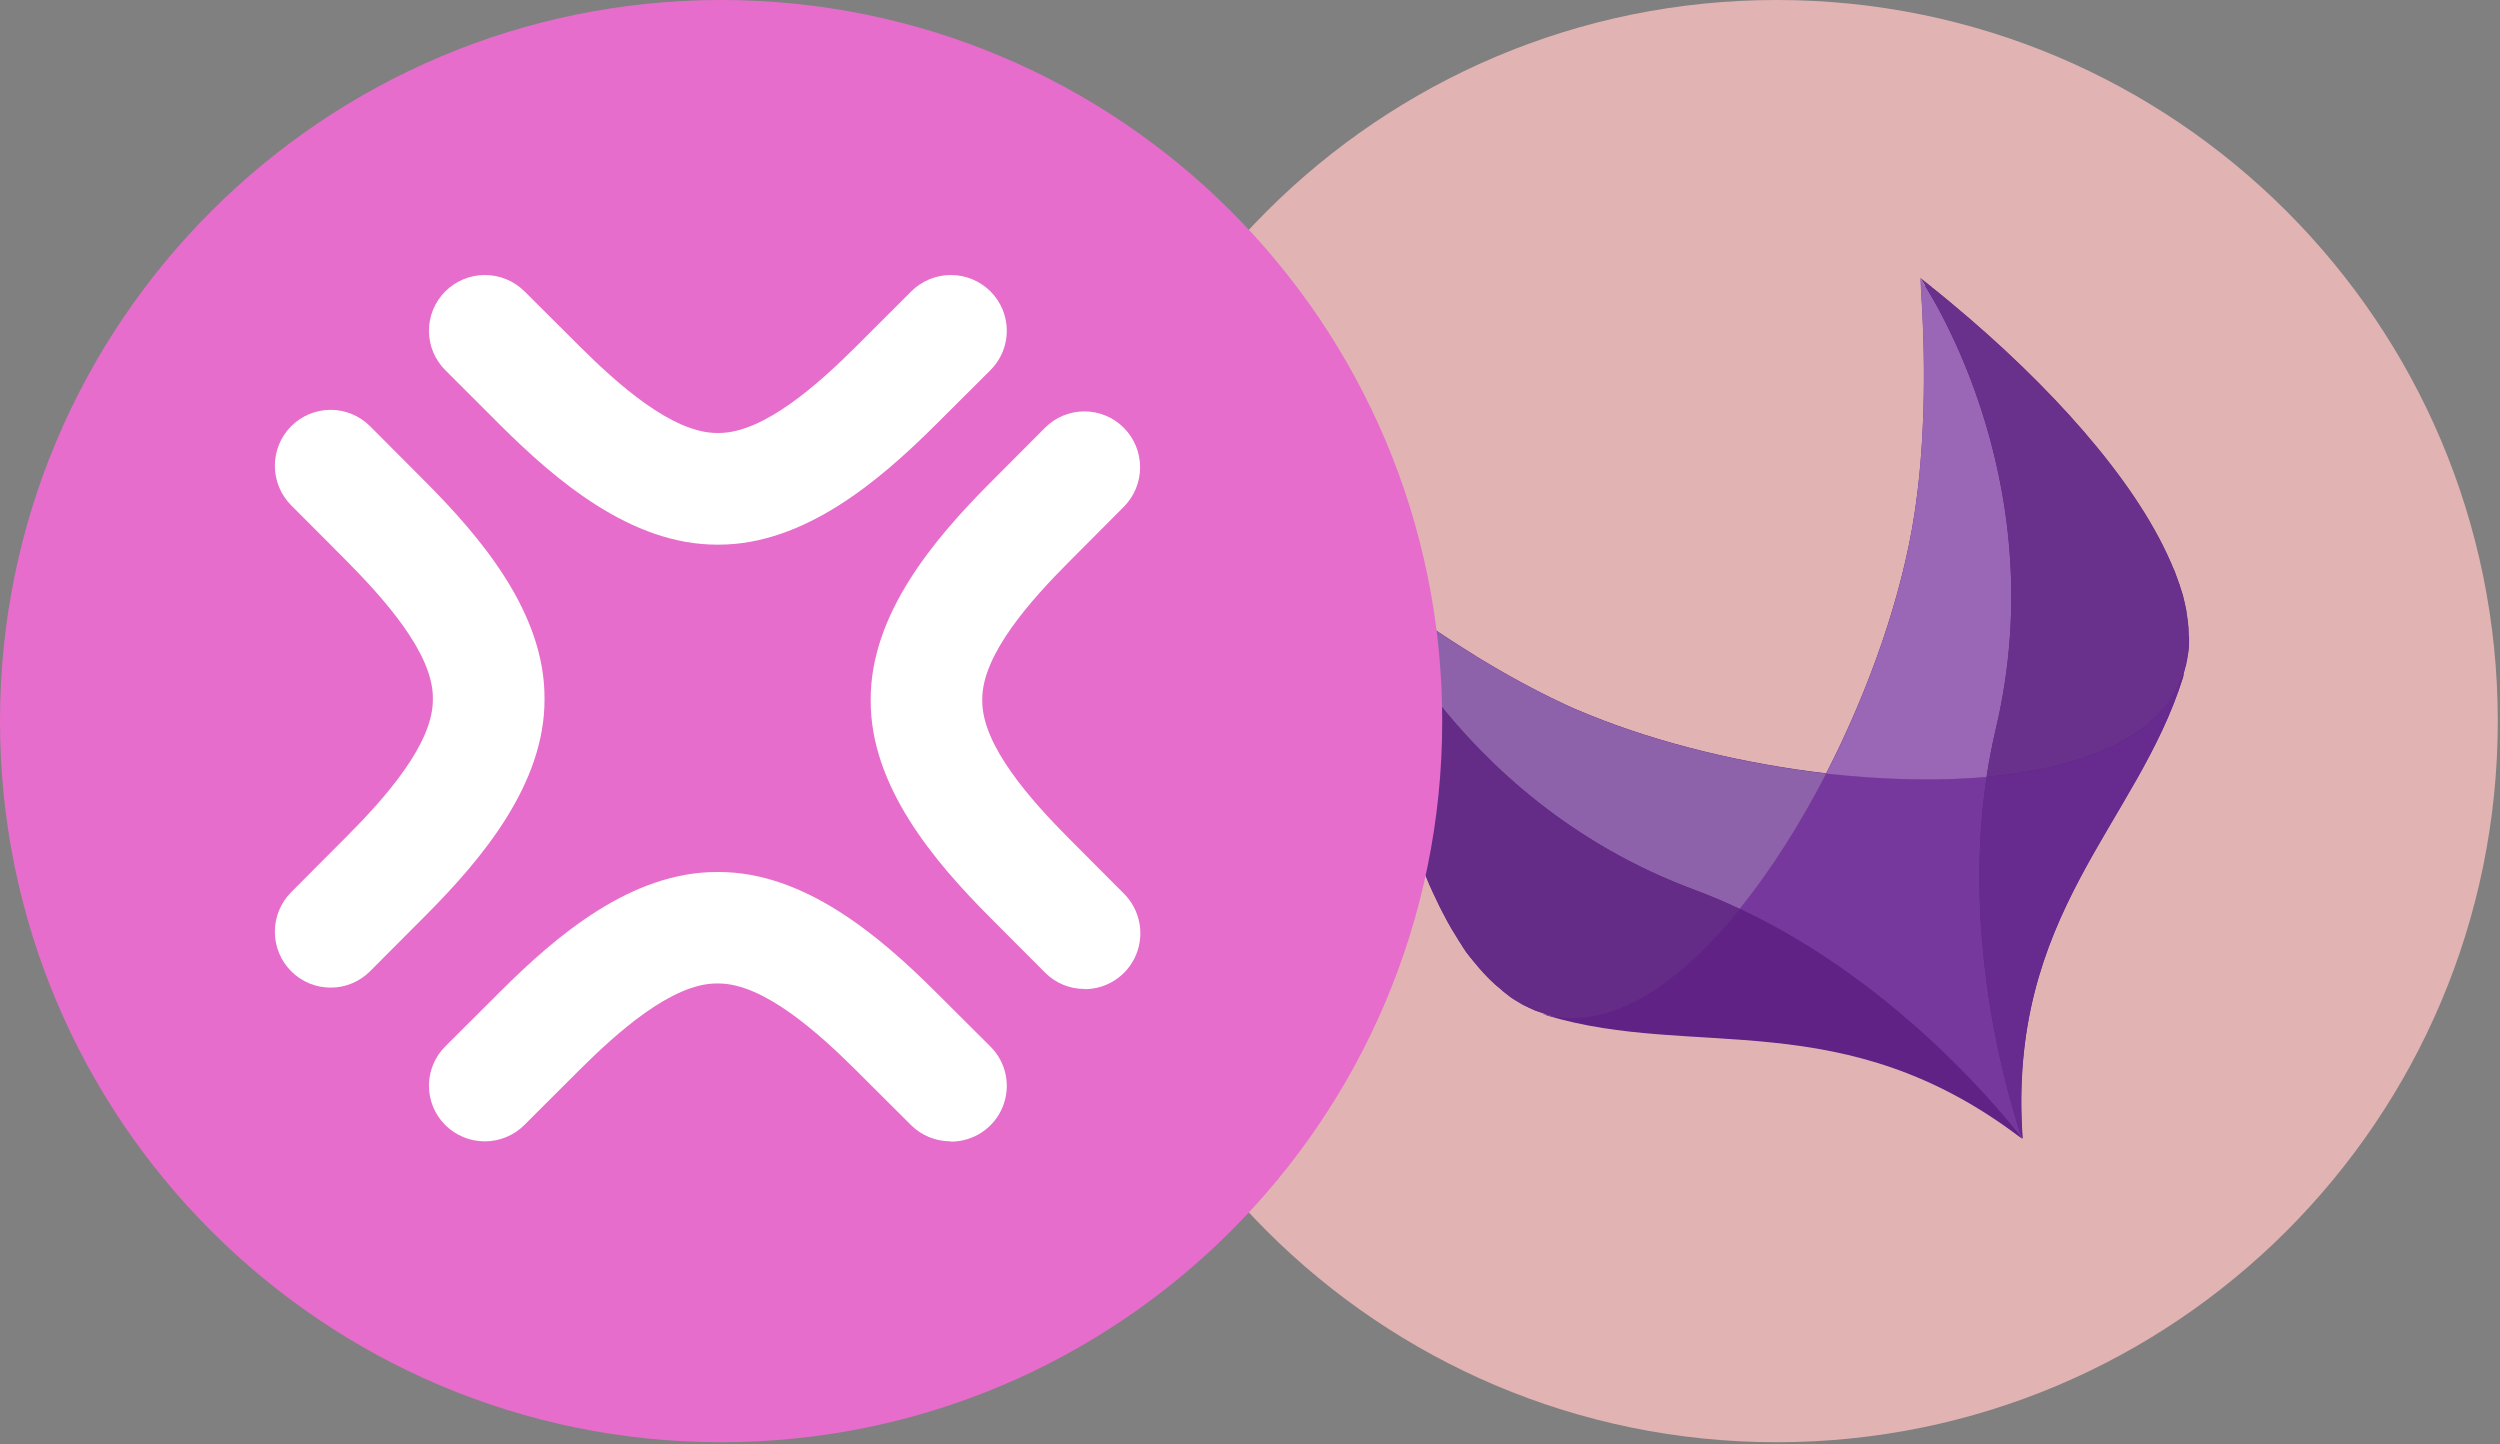
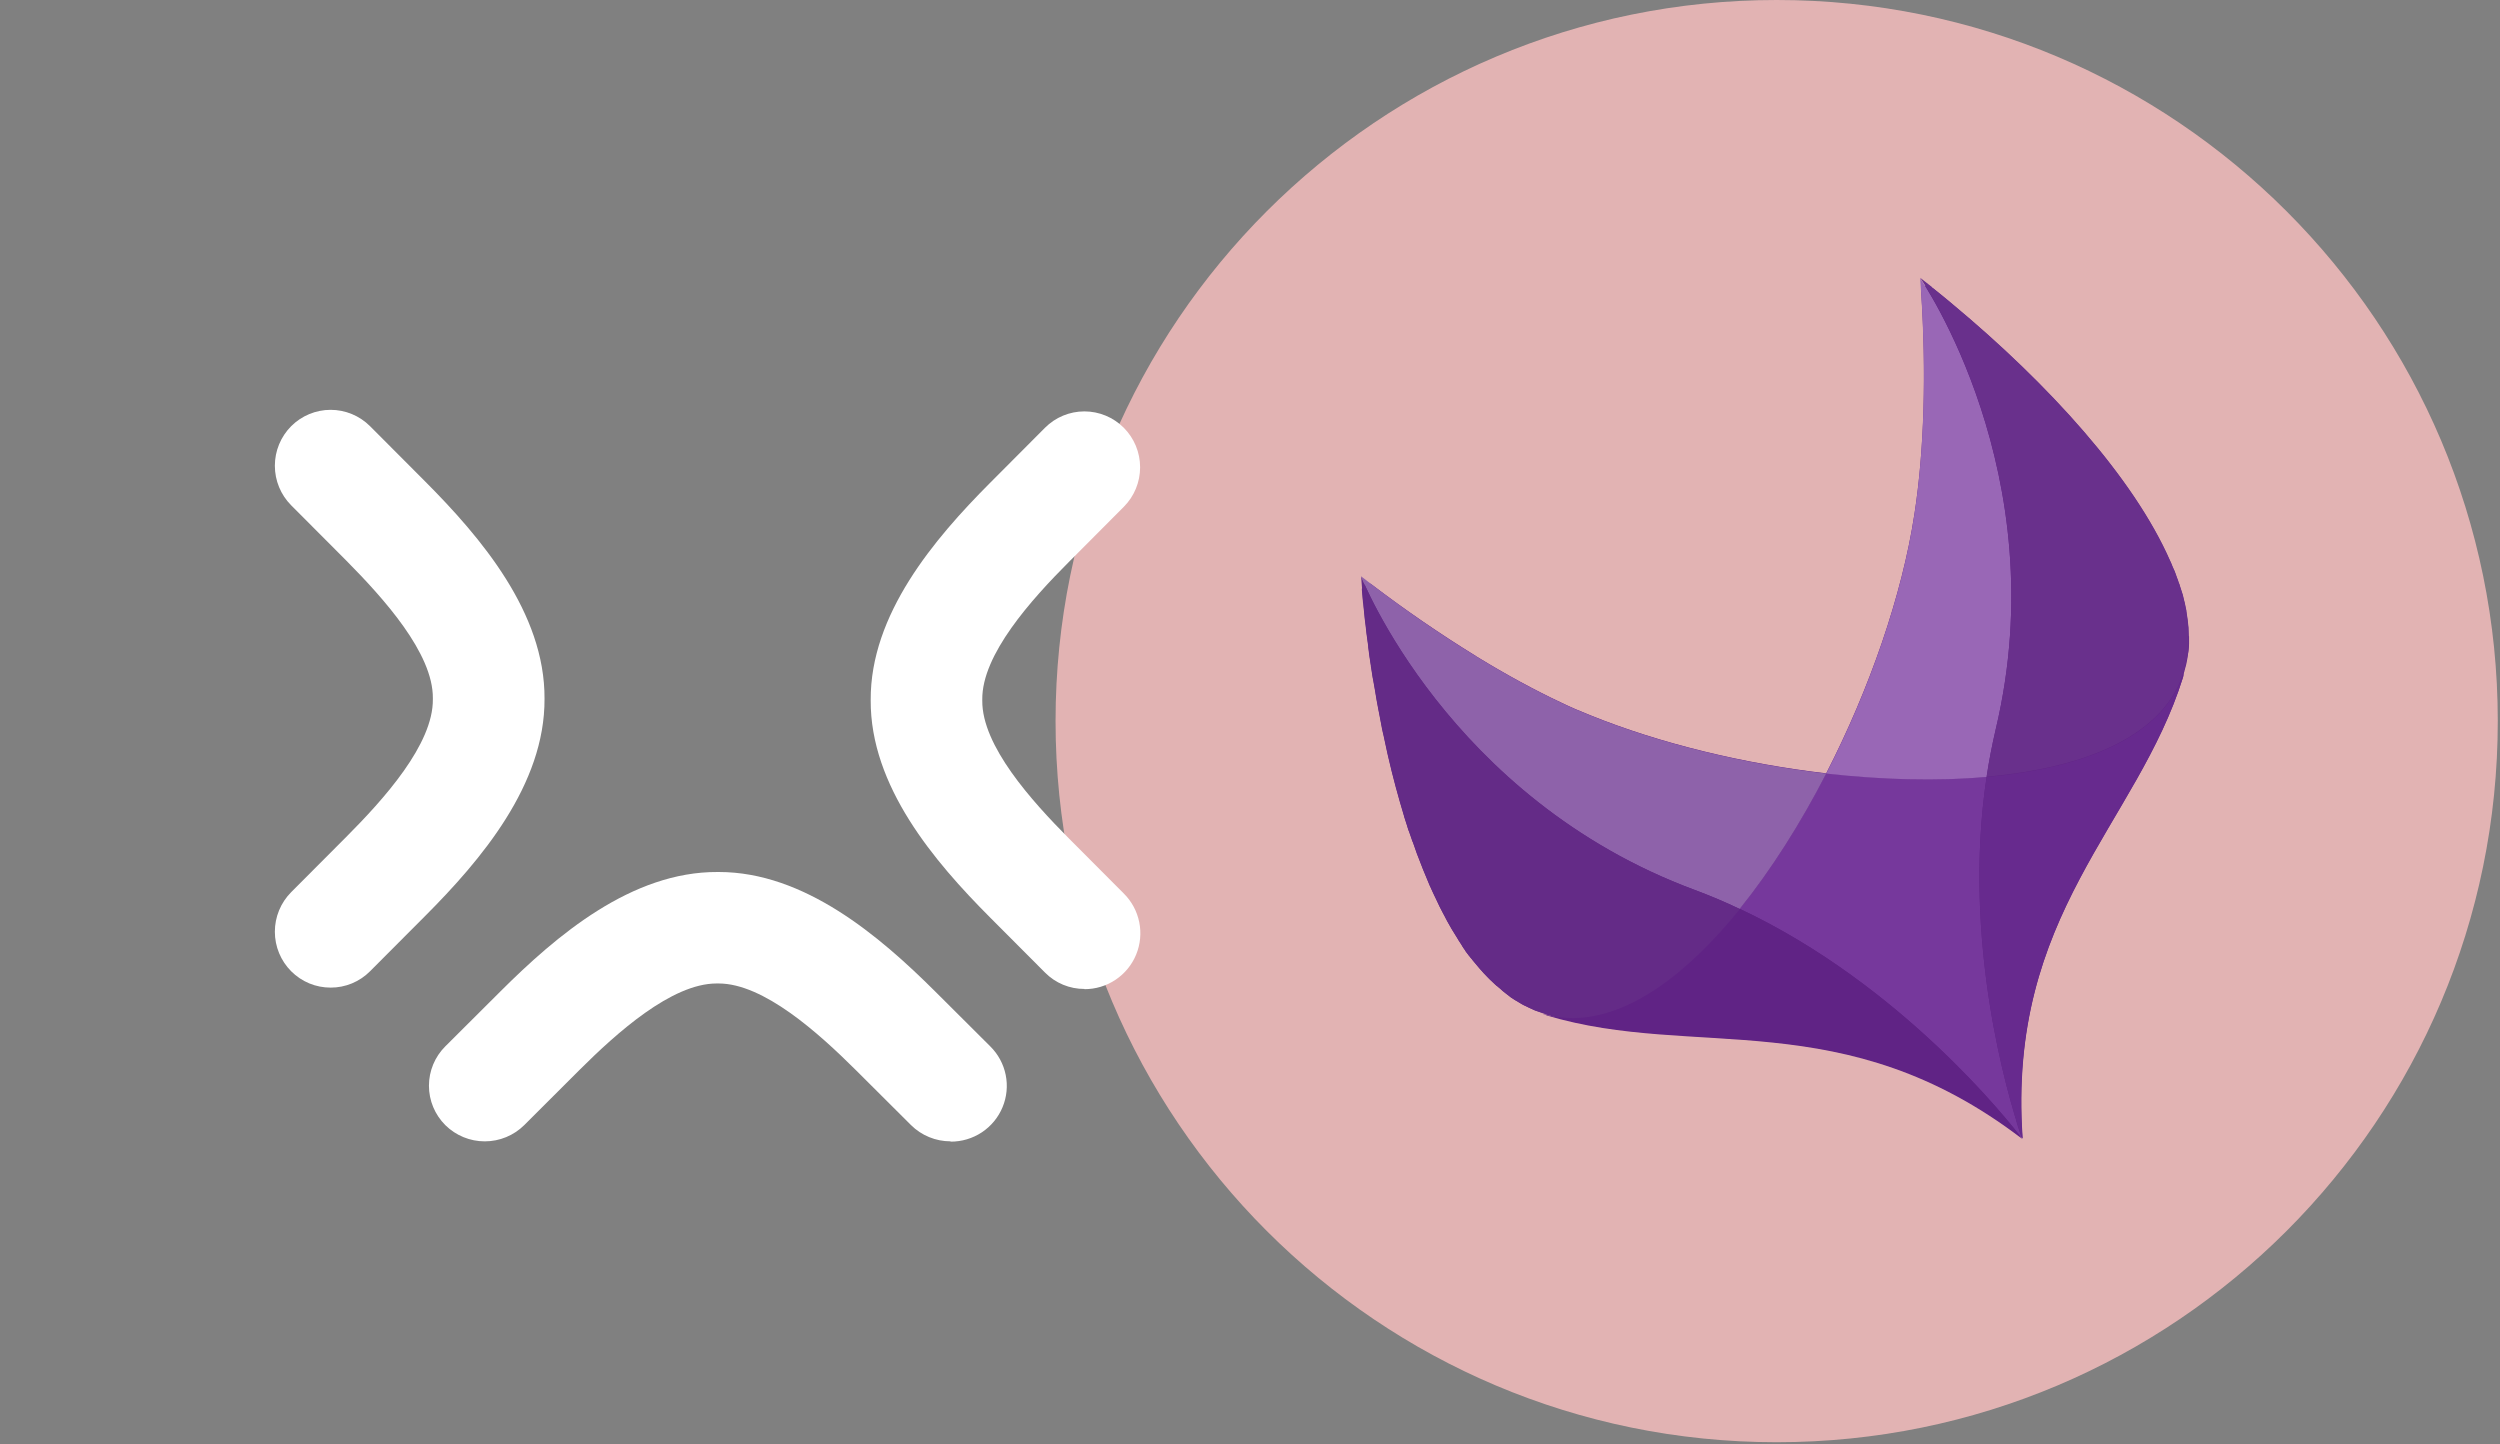
<svg xmlns="http://www.w3.org/2000/svg" width="90" height="52" viewBox="0 0 90 52" fill="none">
  <rect x="0" y="0" width="90" height="52" fill="#808080" stroke="none" />
  <g clip-path="url(#clip0_197_111)">
    <path d="M38 25.96C38 11.625 49.625 0 63.96 0C78.295 0 89.92 11.625 89.92 25.96C89.92 40.295 78.295 51.92 63.96 51.92C49.625 51.92 38 40.295 38 25.96Z" fill="#E2B3B3" />
    <path fill-rule="evenodd" clip-rule="evenodd" d="M72.553 40.286C72.666 40.662 72.769 40.916 72.798 41C72.779 40.962 72.751 40.878 72.713 40.765L72.553 40.286Z" fill="url(#paint0_linear_197_111)" />
-     <path fill-rule="evenodd" clip-rule="evenodd" d="M72.798 41L72.713 40.765C72.76 40.878 72.788 40.962 72.798 41Z" fill="url(#paint1_linear_197_111)" />
-     <path fill-rule="evenodd" clip-rule="evenodd" d="M72.798 41L72.713 40.765C72.76 40.878 72.788 40.962 72.798 41Z" fill="url(#paint2_linear_197_111)" />
+     <path fill-rule="evenodd" clip-rule="evenodd" d="M72.798 41L72.713 40.765C72.76 40.878 72.788 40.962 72.798 41" fill="url(#paint2_linear_197_111)" />
    <path fill-rule="evenodd" clip-rule="evenodd" d="M78.787 22.869C78.787 22.785 78.778 22.7 78.778 22.606V22.597C78.768 22.503 78.759 22.419 78.749 22.325C78.749 22.306 78.74 22.278 78.74 22.259C78.731 22.174 78.712 22.09 78.702 22.005V21.986C78.683 21.892 78.665 21.808 78.646 21.714C78.636 21.686 78.636 21.658 78.627 21.639C78.608 21.564 78.589 21.488 78.57 21.404C78.561 21.385 78.561 21.366 78.552 21.348C78.523 21.263 78.495 21.169 78.467 21.085C78.457 21.047 78.448 21.009 78.429 20.981C78.41 20.916 78.391 20.859 78.363 20.793C78.344 20.737 78.326 20.69 78.307 20.634C78.288 20.577 78.26 20.512 78.231 20.455C78.213 20.408 78.184 20.352 78.165 20.296C78.147 20.258 78.137 20.22 78.118 20.192C76.809 17.205 73.749 13.832 70.283 10.948C70.227 10.902 70.17 10.855 70.104 10.798C70.048 10.751 70.001 10.714 69.944 10.667C69.831 10.573 69.709 10.479 69.596 10.385C69.567 10.366 69.539 10.347 69.52 10.319C69.37 10.197 69.144 10.319 69.162 10.507C69.351 13.4 69.276 16.209 68.918 18.511C68.475 21.423 67.307 24.795 65.744 27.839C65.735 27.858 65.725 27.867 65.716 27.886C65.725 27.867 65.735 27.858 65.735 27.839C62.759 27.491 59.745 26.759 57.24 25.744C56.882 25.603 56.534 25.453 56.204 25.293C55.244 24.842 54.227 24.288 53.181 23.649C53.163 23.64 53.144 23.63 53.125 23.611C53.106 23.602 53.097 23.593 53.078 23.583C51.863 22.832 50.61 21.977 49.386 21.047C49.236 20.925 49.009 21.047 49.028 21.244C49.028 21.282 49.038 21.31 49.038 21.348C49.038 21.385 49.047 21.413 49.047 21.451C49.056 21.526 49.056 21.601 49.066 21.676C49.066 21.695 49.066 21.705 49.075 21.723C49.075 21.761 49.085 21.789 49.085 21.827C49.104 21.986 49.113 22.137 49.132 22.296C49.141 22.372 49.151 22.437 49.16 22.512C49.179 22.691 49.198 22.869 49.226 23.057L49.254 23.255V23.292C49.282 23.518 49.311 23.734 49.349 23.959C49.349 23.978 49.349 24.006 49.358 24.025L49.414 24.391C49.424 24.419 49.424 24.457 49.433 24.485C49.452 24.588 49.471 24.701 49.49 24.805C49.49 24.823 49.499 24.842 49.499 24.861C49.537 25.096 49.575 25.321 49.622 25.556L49.65 25.697C49.688 25.875 49.716 26.063 49.753 26.242C49.763 26.289 49.772 26.336 49.782 26.373C49.791 26.401 49.791 26.42 49.8 26.448C49.848 26.665 49.895 26.89 49.942 27.106C49.951 27.144 49.961 27.191 49.97 27.228C50.139 27.97 50.337 28.694 50.544 29.379V29.389C50.573 29.473 50.601 29.567 50.629 29.652C50.639 29.689 50.657 29.727 50.667 29.774C50.686 29.84 50.705 29.896 50.733 29.962C50.761 30.046 50.789 30.122 50.818 30.206C50.827 30.244 50.846 30.291 50.865 30.328C50.902 30.441 50.949 30.563 50.987 30.676C50.987 30.685 50.996 30.695 50.996 30.704C51.147 31.108 51.307 31.503 51.467 31.878C51.477 31.888 51.477 31.906 51.486 31.916C51.533 32.029 51.59 32.141 51.637 32.245C51.646 32.254 51.646 32.273 51.656 32.282C51.712 32.404 51.769 32.517 51.825 32.639C51.901 32.78 51.967 32.921 52.042 33.053C52.042 33.062 52.042 33.062 52.051 33.071C52.061 33.099 52.08 33.118 52.089 33.146C52.145 33.24 52.193 33.334 52.249 33.428C52.258 33.447 52.268 33.466 52.277 33.475C52.343 33.588 52.409 33.691 52.475 33.795C52.475 33.804 52.484 33.804 52.484 33.813C52.494 33.832 52.503 33.842 52.513 33.86C52.569 33.945 52.626 34.029 52.673 34.114C52.711 34.161 52.739 34.208 52.767 34.255C52.795 34.292 52.833 34.339 52.861 34.377C52.87 34.396 52.88 34.405 52.899 34.424C52.927 34.462 52.955 34.499 52.984 34.527C52.993 34.537 53.002 34.556 53.012 34.565C53.04 34.602 53.078 34.64 53.106 34.678L53.247 34.847C53.351 34.969 53.464 35.091 53.577 35.204L53.633 35.26C53.69 35.316 53.746 35.363 53.803 35.42L53.812 35.429C53.85 35.467 53.888 35.495 53.935 35.532C53.991 35.579 54.048 35.626 54.095 35.673C54.142 35.711 54.18 35.739 54.227 35.777C54.283 35.824 54.34 35.861 54.396 35.908C54.443 35.936 54.481 35.965 54.528 35.993C54.584 36.03 54.65 36.068 54.716 36.105C54.754 36.134 54.801 36.153 54.848 36.181C54.923 36.218 54.989 36.246 55.065 36.284C55.102 36.293 55.14 36.322 55.168 36.331C55.225 36.359 55.272 36.378 55.328 36.397L55.498 36.453C55.564 36.472 55.63 36.5 55.686 36.528C55.696 36.528 55.705 36.538 55.715 36.538C60.904 38.088 66.074 36.181 72.242 40.558C72.412 40.68 72.817 40.981 72.817 40.981C72.251 32.893 76.932 29.68 78.589 24.382C78.589 24.372 78.599 24.363 78.599 24.344C78.608 24.269 78.627 24.185 78.655 24.1C78.693 23.978 78.721 23.856 78.74 23.734V23.715C78.749 23.64 78.768 23.565 78.778 23.489C78.778 23.471 78.787 23.442 78.787 23.424C78.796 23.339 78.806 23.264 78.806 23.179V22.907C78.787 22.907 78.787 22.888 78.787 22.869Z" fill="#602385" />
    <path fill-rule="evenodd" clip-rule="evenodd" d="M72.722 40.765C72.299 39.497 70.622 33.917 71.517 27.97C69.728 28.13 67.75 28.074 65.744 27.839C64.821 29.633 63.766 31.315 62.627 32.714C68.456 35.448 72.346 40.399 72.798 40.99C72.769 40.906 72.666 40.652 72.553 40.276L72.722 40.765Z" fill="#76389C" />
    <path fill-rule="evenodd" clip-rule="evenodd" d="M71.517 27.971C71.602 27.398 71.715 26.825 71.847 26.252C74.031 17.064 69.125 10.019 69.125 10.019C69.351 13.091 69.294 16.087 68.918 18.52C68.475 21.433 67.307 24.805 65.744 27.849C67.75 28.074 69.728 28.131 71.517 27.971Z" fill="#9967B6" />
    <path fill-rule="evenodd" clip-rule="evenodd" d="M61.007 32.038C61.563 32.245 62.109 32.47 62.627 32.724C63.757 31.324 64.821 29.643 65.744 27.848C62.768 27.501 59.755 26.768 57.25 25.754C56.892 25.613 56.543 25.462 56.214 25.303C55.253 24.852 54.236 24.297 53.191 23.659C53.172 23.649 53.153 23.64 53.134 23.621C53.115 23.612 53.106 23.602 53.087 23.593C51.74 22.766 50.347 21.799 49 20.747C48.991 20.747 52.127 28.75 61.007 32.038Z" fill="#8E62AA" />
    <path fill-rule="evenodd" clip-rule="evenodd" d="M62.636 32.724C60.743 35.073 58.643 36.632 56.647 36.651C56.477 36.651 56.308 36.641 56.148 36.623C56.035 36.613 55.931 36.594 55.818 36.566C55.705 36.538 55.602 36.51 55.489 36.482C55.564 36.51 55.63 36.529 55.686 36.557C61.035 38.163 66.366 36.078 72.798 41C72.355 40.408 68.466 35.458 62.636 32.724Z" fill="#602385" />
    <path fill-rule="evenodd" clip-rule="evenodd" d="M56.148 36.622C56.317 36.641 56.477 36.651 56.647 36.651C58.643 36.632 60.743 35.072 62.636 32.724C62.109 32.48 61.572 32.245 61.017 32.038C52.136 28.75 49 20.747 49 20.747C49.019 20.953 49.028 21.151 49.047 21.357C49.047 21.395 49.056 21.423 49.056 21.46C49.066 21.536 49.066 21.611 49.075 21.686C49.075 21.705 49.075 21.714 49.085 21.733C49.085 21.77 49.094 21.799 49.094 21.836C49.113 21.996 49.122 22.146 49.141 22.306C49.151 22.381 49.16 22.447 49.169 22.522C49.188 22.701 49.207 22.879 49.236 23.067L49.264 23.264V23.302C49.292 23.527 49.32 23.743 49.358 23.969C49.358 23.988 49.358 24.016 49.367 24.035L49.424 24.401C49.433 24.429 49.433 24.467 49.443 24.495C49.462 24.598 49.48 24.711 49.499 24.814C49.499 24.833 49.509 24.852 49.509 24.87C49.546 25.105 49.584 25.331 49.631 25.566L49.659 25.707C49.697 25.885 49.725 26.073 49.763 26.251C49.772 26.298 49.782 26.345 49.791 26.383C49.8 26.411 49.8 26.43 49.81 26.458C49.857 26.674 49.904 26.9 49.951 27.116C49.961 27.153 49.97 27.2 49.979 27.238C50.149 27.98 50.347 28.703 50.554 29.389V29.398C50.582 29.483 50.61 29.577 50.639 29.661C50.648 29.699 50.667 29.737 50.676 29.784C50.695 29.849 50.714 29.906 50.742 29.971C50.77 30.056 50.799 30.131 50.827 30.216C50.836 30.253 50.855 30.3 50.874 30.338C50.912 30.451 50.959 30.573 50.996 30.685C50.996 30.695 51.006 30.704 51.006 30.714C51.157 31.117 51.317 31.512 51.477 31.888C51.486 31.897 51.486 31.916 51.496 31.925C51.543 32.038 51.599 32.151 51.646 32.254C51.656 32.264 51.656 32.282 51.665 32.292C51.722 32.414 51.778 32.527 51.835 32.649C51.91 32.79 51.976 32.931 52.051 33.062C52.051 33.071 52.051 33.071 52.061 33.081C52.07 33.109 52.089 33.128 52.098 33.156C52.155 33.25 52.202 33.344 52.258 33.438C52.268 33.457 52.277 33.475 52.287 33.485C52.353 33.597 52.419 33.701 52.484 33.804C52.484 33.814 52.494 33.814 52.494 33.823C52.503 33.842 52.513 33.851 52.522 33.87C52.579 33.955 52.635 34.039 52.682 34.124C52.72 34.17 52.748 34.218 52.776 34.264C52.805 34.302 52.842 34.349 52.87 34.387C52.88 34.405 52.889 34.415 52.908 34.434C52.937 34.471 52.965 34.509 52.993 34.537C53.002 34.546 53.012 34.565 53.021 34.575C53.05 34.612 53.087 34.65 53.115 34.687L53.257 34.856C53.36 34.978 53.473 35.1 53.586 35.213L53.643 35.27C53.699 35.326 53.756 35.373 53.812 35.429L53.822 35.439C53.859 35.476 53.897 35.505 53.944 35.542C54.001 35.589 54.057 35.636 54.104 35.683C54.151 35.721 54.189 35.749 54.236 35.786C54.293 35.833 54.349 35.871 54.406 35.918C54.453 35.946 54.49 35.974 54.537 36.002C54.594 36.04 54.66 36.078 54.726 36.115C54.763 36.143 54.81 36.162 54.858 36.19C54.933 36.228 54.999 36.256 55.074 36.294C55.112 36.303 55.15 36.331 55.178 36.34C55.234 36.369 55.281 36.388 55.338 36.406L55.507 36.463C55.62 36.5 55.724 36.528 55.837 36.547C55.922 36.594 56.035 36.613 56.148 36.622Z" fill="#642B87" />
    <path fill-rule="evenodd" clip-rule="evenodd" d="M71.517 27.971C70.622 33.917 72.299 39.497 72.722 40.765L72.807 41C72.242 32.903 76.932 29.699 78.589 24.382C78.599 24.307 78.618 24.213 78.646 24.119C77.968 26.468 75.124 27.651 71.517 27.971Z" fill="#672A8E" />
    <path fill-rule="evenodd" clip-rule="evenodd" d="M78.731 23.743C78.74 23.668 78.759 23.593 78.768 23.518C78.768 23.499 78.778 23.471 78.778 23.452C78.787 23.368 78.796 23.292 78.796 23.208V22.87C78.796 22.785 78.787 22.701 78.787 22.607V22.597C78.778 22.503 78.768 22.419 78.759 22.325C78.759 22.306 78.749 22.278 78.749 22.259C78.74 22.174 78.721 22.09 78.712 22.006V21.987C78.693 21.893 78.674 21.808 78.655 21.714C78.646 21.686 78.646 21.658 78.636 21.639C78.618 21.564 78.599 21.489 78.58 21.404C78.57 21.386 78.57 21.367 78.561 21.348C78.533 21.263 78.505 21.169 78.476 21.085C78.467 21.047 78.457 21.01 78.439 20.982C78.42 20.916 78.401 20.859 78.373 20.794C78.354 20.737 78.335 20.69 78.316 20.634C78.297 20.578 78.269 20.512 78.241 20.456C78.222 20.409 78.194 20.352 78.175 20.296C78.156 20.258 78.147 20.221 78.128 20.192C76.819 17.205 73.758 13.833 70.293 10.949C70.236 10.902 70.18 10.855 70.114 10.799C70.057 10.752 70.01 10.714 69.954 10.667C69.841 10.573 69.718 10.479 69.605 10.385C69.577 10.366 69.549 10.348 69.53 10.319C69.398 10.216 69.266 10.103 69.125 10C69.125 10 74.031 17.046 71.847 26.242C71.715 26.815 71.602 27.388 71.517 27.961C75.124 27.642 77.968 26.458 78.636 24.11C78.674 23.988 78.702 23.866 78.721 23.743C78.731 23.753 78.731 23.743 78.731 23.743Z" fill="#69308C" />
  </g>
  <g clip-path="url(#clip1_197_111)">
-     <path d="M0 25.96C0 11.625 11.625 0 25.96 0C40.295 0 51.92 11.625 51.92 25.96C51.92 40.295 40.295 51.92 25.96 51.92C11.625 51.92 0 40.295 0 25.96Z" fill="#E66DCB" />
-     <path d="M25.877 19.607H25.804C22.725 19.607 20.024 17.311 18.011 15.305L16.032 13.327C15.845 13.141 15.697 12.919 15.595 12.676C15.494 12.432 15.442 12.171 15.442 11.908C15.442 11.644 15.494 11.383 15.595 11.139C15.697 10.896 15.845 10.674 16.032 10.488C16.41 10.112 16.922 9.9 17.456 9.9C17.99 9.9 18.503 10.112 18.881 10.488L20.866 12.466C22.214 13.809 24.191 15.587 25.81 15.587H25.883C27.503 15.587 29.485 13.805 30.827 12.466L32.807 10.488C32.994 10.302 33.216 10.154 33.46 10.053C33.704 9.952 33.966 9.9 34.231 9.9C34.495 9.9 34.757 9.952 35.002 10.053C35.246 10.154 35.468 10.302 35.655 10.488C35.842 10.674 35.99 10.896 36.092 11.139C36.193 11.383 36.245 11.644 36.245 11.908C36.245 12.171 36.193 12.432 36.092 12.676C35.99 12.919 35.842 13.141 35.655 13.327L33.669 15.306C31.657 17.311 28.956 19.607 25.877 19.607Z" fill="white" />
    <path d="M34.219 41.088C33.955 41.088 33.693 41.037 33.449 40.936C33.204 40.836 32.982 40.688 32.795 40.502L30.811 38.524C29.463 37.183 27.489 35.405 25.87 35.405H25.797C24.179 35.405 22.198 37.186 20.856 38.524L18.872 40.505C18.495 40.879 17.984 41.089 17.452 41.089C16.92 41.089 16.409 40.879 16.032 40.505C15.845 40.318 15.696 40.097 15.595 39.854C15.494 39.611 15.442 39.35 15.442 39.086C15.442 38.823 15.494 38.562 15.595 38.319C15.696 38.075 15.845 37.854 16.032 37.668L18.016 35.69C20.033 33.678 22.733 31.375 25.841 31.392H25.877C28.955 31.392 31.653 33.688 33.664 35.69L35.648 37.668C35.932 37.948 36.126 38.306 36.205 38.696C36.284 39.086 36.245 39.491 36.092 39.859C35.94 40.227 35.681 40.541 35.349 40.762C35.016 40.983 34.625 41.1 34.226 41.099L34.219 41.088Z" fill="white" />
    <path d="M11.903 35.554C11.639 35.554 11.378 35.503 11.134 35.402C10.89 35.301 10.669 35.152 10.482 34.965C10.106 34.588 9.895 34.076 9.895 33.542C9.895 33.008 10.106 32.496 10.482 32.118L12.461 30.133C13.81 28.78 15.602 26.794 15.583 25.172V25.136C15.597 23.515 13.806 21.536 12.461 20.176L10.482 18.191C10.106 17.813 9.895 17.301 9.895 16.767C9.895 16.233 10.106 15.721 10.482 15.343C10.859 14.966 11.37 14.754 11.902 14.754C12.434 14.754 12.945 14.966 13.322 15.343L15.301 17.328C17.313 19.348 19.62 22.06 19.603 25.155C19.62 28.25 17.313 30.963 15.299 32.982L13.322 34.965C13.136 35.153 12.914 35.301 12.671 35.402C12.427 35.503 12.166 35.555 11.903 35.554Z" fill="white" />
    <path d="M39.039 35.602C38.775 35.603 38.514 35.551 38.27 35.45C38.027 35.349 37.806 35.2 37.62 35.012L35.642 33.028C33.631 31.011 31.326 28.299 31.345 25.204C31.327 22.117 33.632 19.402 35.642 17.384L37.62 15.399C37.996 15.022 38.506 14.81 39.038 14.81C39.57 14.81 40.08 15.022 40.456 15.399C40.833 15.777 41.044 16.289 41.044 16.823C41.044 17.357 40.833 17.868 40.456 18.246L38.48 20.23C37.132 21.582 35.341 23.566 35.362 25.189V25.223C35.348 26.846 37.136 28.831 38.48 30.183L40.458 32.168C40.741 32.449 40.934 32.808 41.013 33.199C41.092 33.591 41.053 33.997 40.901 34.366C40.749 34.736 40.49 35.051 40.159 35.272C39.828 35.494 39.438 35.611 39.04 35.61L39.039 35.602Z" fill="white" />
  </g>
  <defs>
    <linearGradient id="paint0_linear_197_111" x1="-4803.09" y1="3205.27" x2="5381.07" y2="2473.3" gradientUnits="userSpaceOnUse">
      <stop offset="0.043" stop-color="#5F2385" />
      <stop offset="0.969" stop-color="#9452BA" />
    </linearGradient>
    <linearGradient id="paint1_linear_197_111" x1="-4330.09" y1="3092.18" x2="4952.92" y2="2271.23" gradientUnits="userSpaceOnUse">
      <stop offset="0.043" stop-color="#5F2385" />
      <stop offset="0.969" stop-color="#9452BA" />
    </linearGradient>
    <linearGradient id="paint2_linear_197_111" x1="-3793.64" y1="-9120.54" x2="1779.71" y2="-7398.09" gradientUnits="userSpaceOnUse">
      <stop offset="0.233" stop-color="#4F1374" />
      <stop offset="0.841" stop-color="#5F2385" />
    </linearGradient>
    <clipPath id="clip0_197_111">
      <rect width="52" height="52" fill="white" transform="translate(38)" />
    </clipPath>
    <clipPath id="clip1_197_111">
      <rect width="52" height="52" fill="white" />
    </clipPath>
  </defs>
</svg>